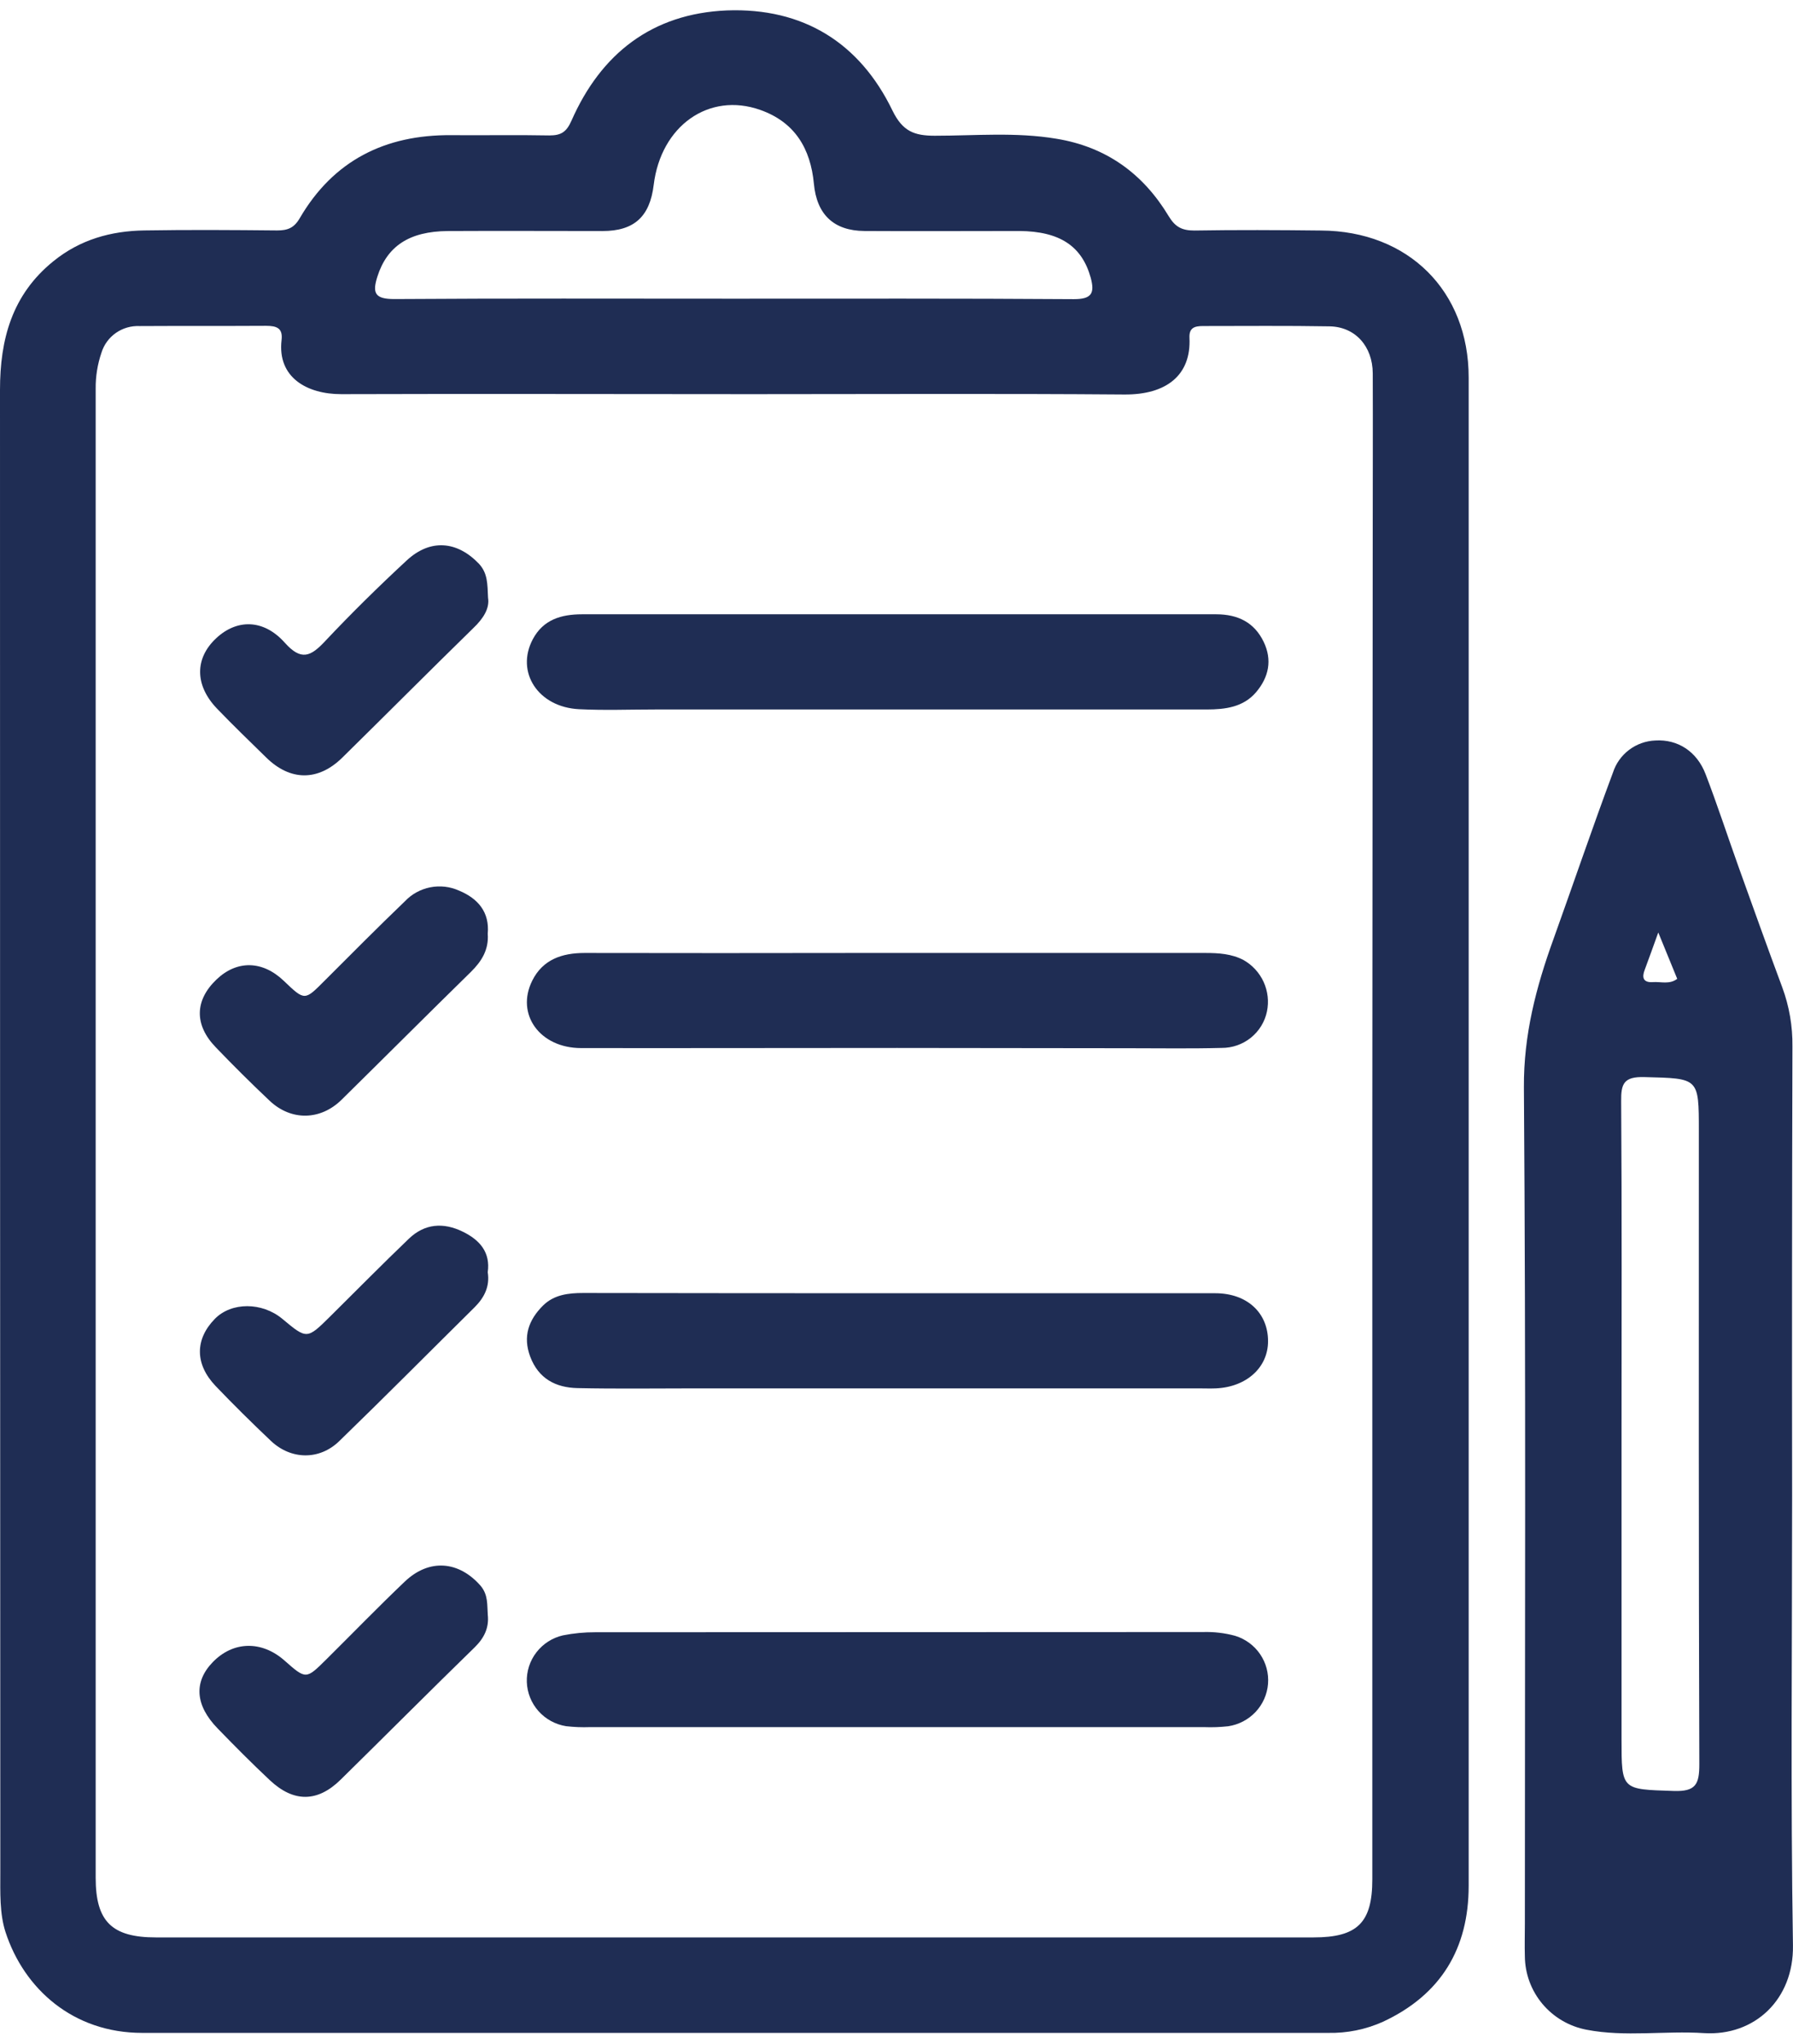
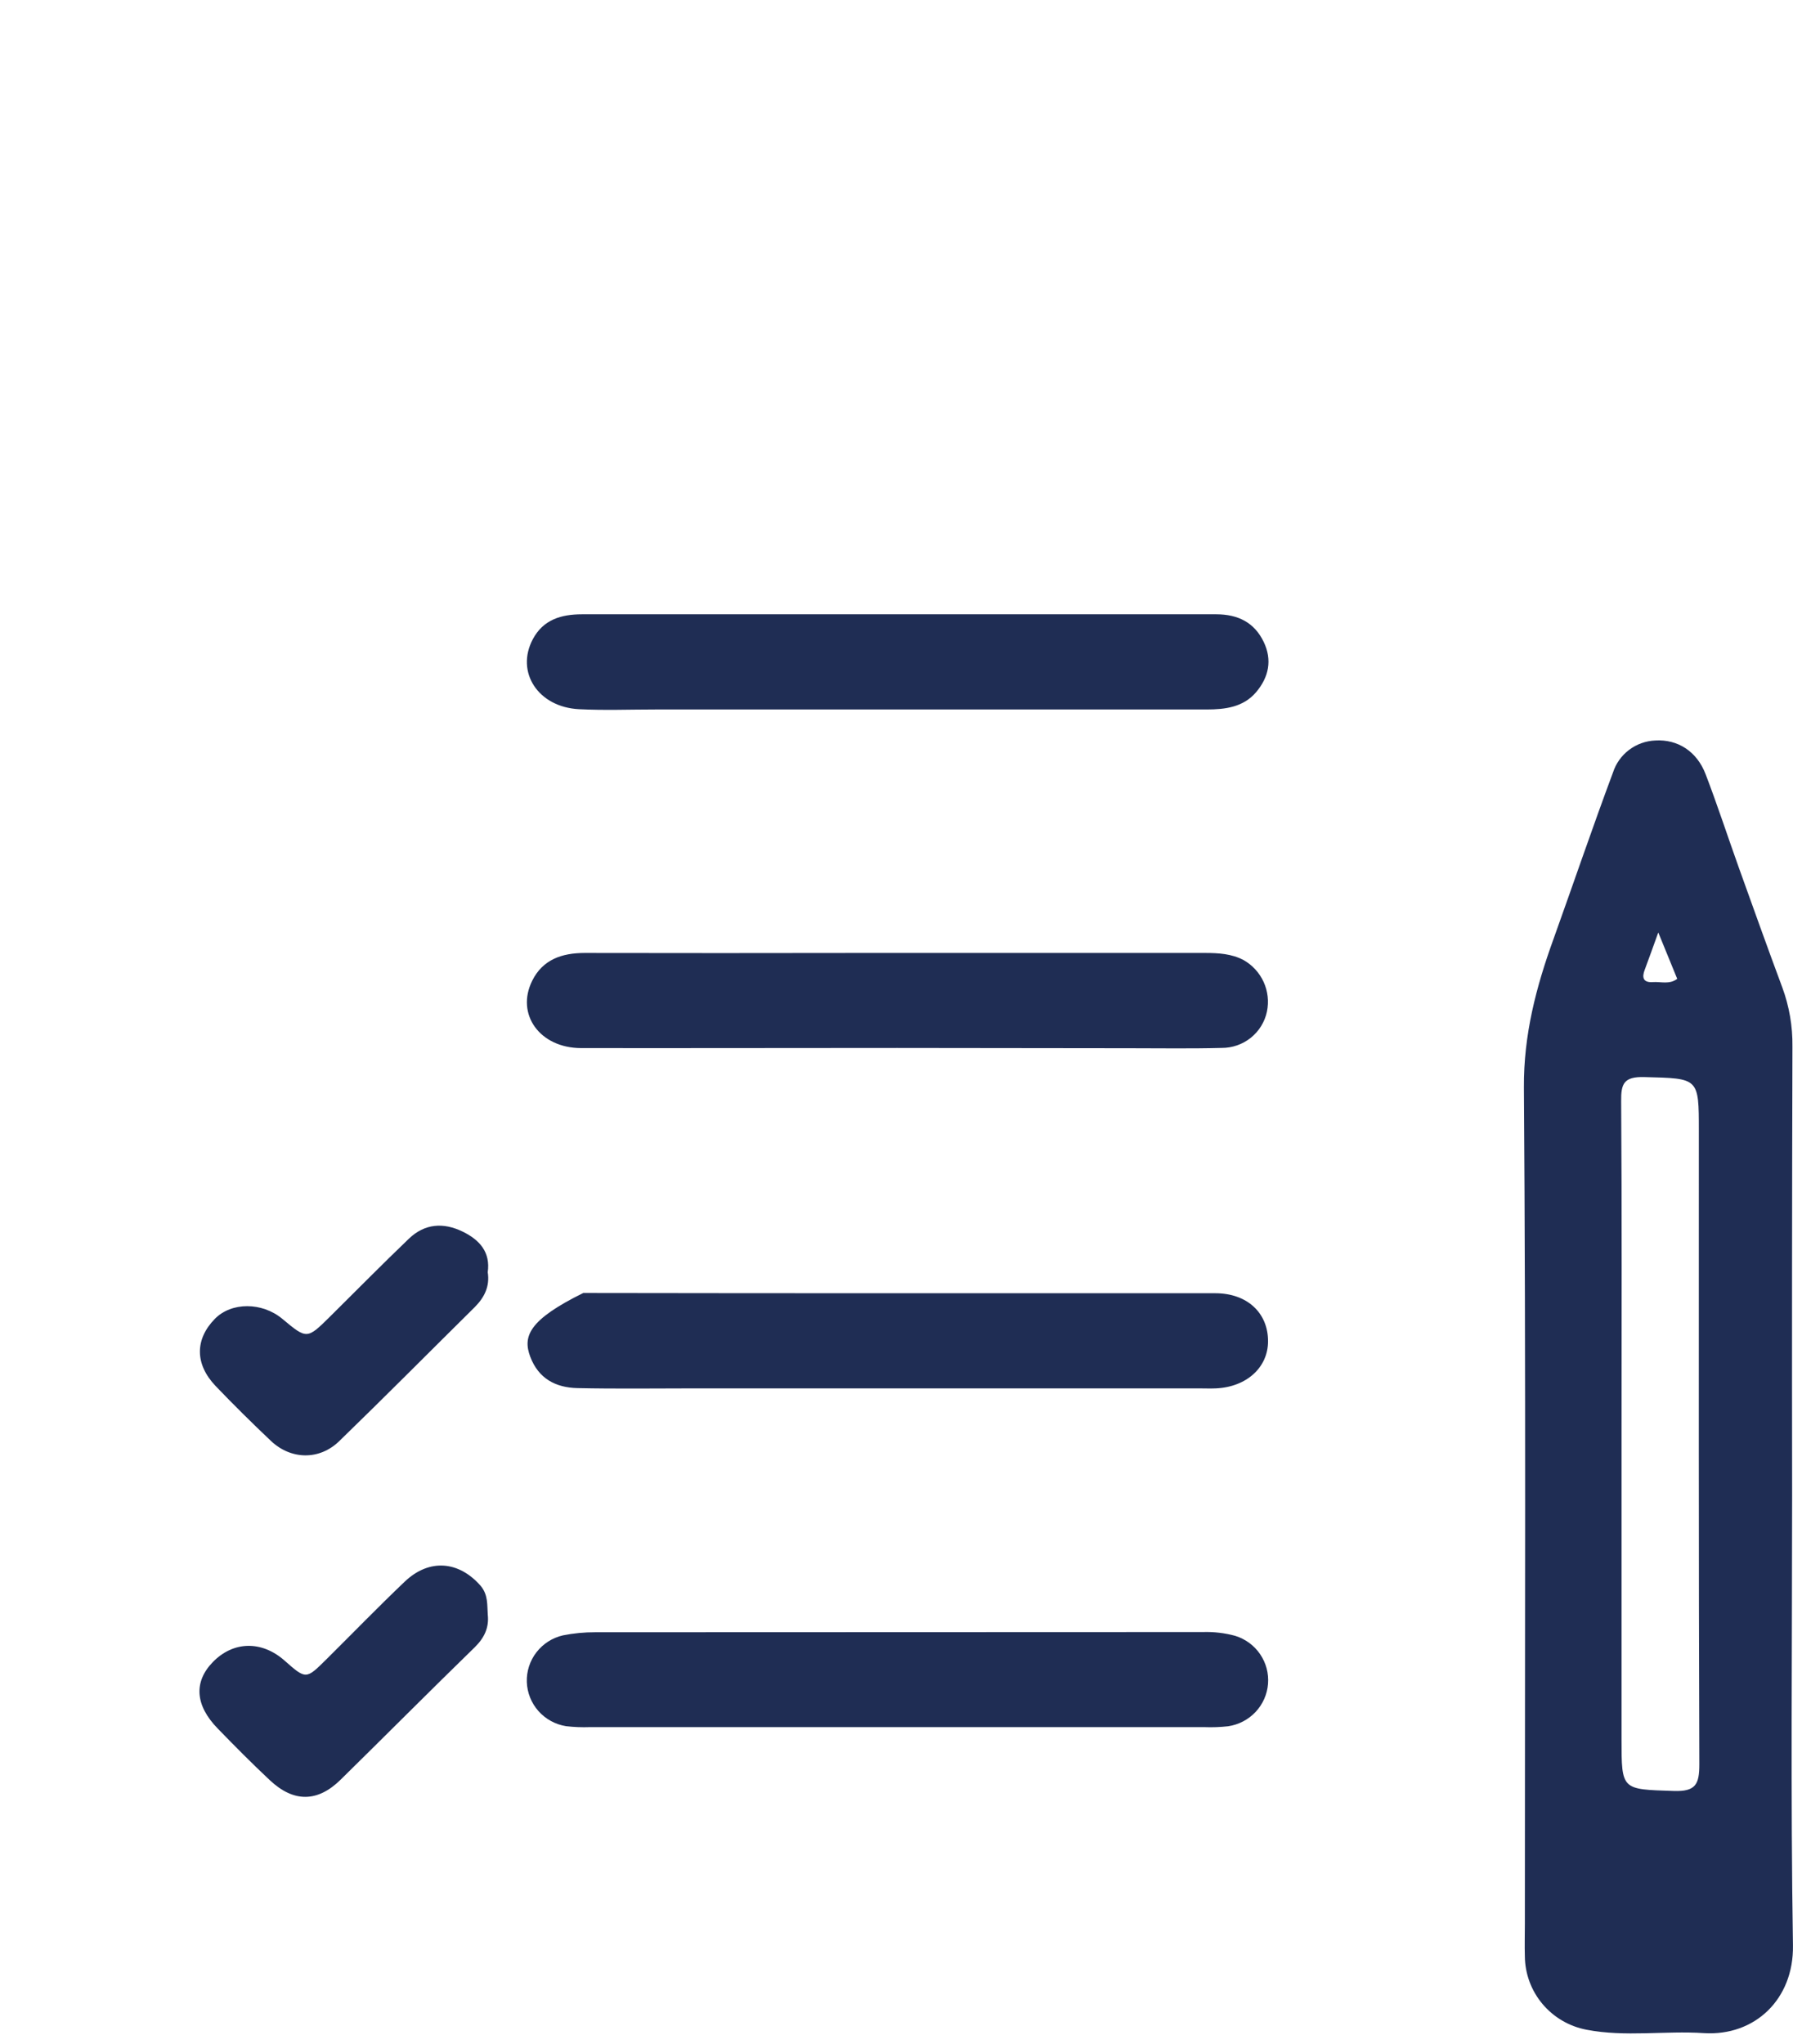
<svg xmlns="http://www.w3.org/2000/svg" width="86" height="98" viewBox="0 0 86 98" fill="none">
  <g clip-path="url(#clip0_459_400)">
-     <path d="M63.355 11.053C61.329 11.03 59.306 11.02 57.287 11.053C56.694 11.053 56.37 10.887 56.054 10.363C54.834 8.337 53.074 7.045 50.67 6.652C48.726 6.326 46.78 6.508 44.838 6.508C43.855 6.508 43.296 6.301 42.809 5.306C41.239 2.055 38.527 0.361 34.857 0.5C31.273 0.653 28.826 2.573 27.412 5.783C27.169 6.332 26.914 6.494 26.349 6.494C24.784 6.463 23.21 6.494 21.645 6.481C18.466 6.455 15.987 7.701 14.376 10.464C14.104 10.931 13.798 11.049 13.296 11.049C11.17 11.028 9.044 11.014 6.918 11.049C5.317 11.074 3.838 11.489 2.561 12.525C0.571 14.134 0 16.276 0 18.696C0 42.389 0.005 66.08 0.015 89.77C0.015 90.732 -0.025 91.75 0.266 92.644C1.153 95.358 3.499 97.473 6.819 97.473C25.782 97.473 44.741 97.473 63.698 97.473C64.605 97.493 65.506 97.311 66.332 96.94C69.126 95.638 70.444 93.415 70.444 90.417V54.258C70.444 42.208 70.444 30.156 70.444 18.103C70.444 13.956 67.557 11.074 63.355 11.053ZM18.1 13.265C18.563 11.814 19.615 11.091 21.484 11.078C23.955 11.064 26.426 11.078 28.9 11.078C30.421 11.078 31.17 10.384 31.354 8.868C31.699 6.032 34.003 4.402 36.462 5.269C38.136 5.859 38.879 7.135 39.038 8.812C39.174 10.276 39.98 11.066 41.465 11.076C43.938 11.091 46.41 11.076 48.881 11.076C50.848 11.088 51.894 11.814 52.313 13.307C52.522 14.076 52.35 14.344 51.503 14.344C46.037 14.306 40.569 14.321 35.104 14.321C29.707 14.321 24.311 14.302 18.914 14.339C17.996 14.339 17.845 14.07 18.1 13.265ZM65.841 25.874L65.822 54.158V90.112C65.822 92.186 65.111 92.895 63.005 92.895H7.479C5.365 92.895 4.589 92.132 4.589 90.036V18.638C4.583 18.052 4.676 17.47 4.865 16.915C4.983 16.53 5.227 16.195 5.559 15.963C5.89 15.732 6.291 15.616 6.696 15.635C8.717 15.623 10.741 15.635 12.764 15.623C13.275 15.623 13.574 15.735 13.505 16.307C13.296 18.099 14.725 18.903 16.376 18.899C22.93 18.878 29.483 18.899 36.045 18.899C42.005 18.899 47.973 18.868 53.926 18.915C55.956 18.932 57.138 17.98 57.052 16.201C57.029 15.72 57.289 15.633 57.701 15.633C59.722 15.633 61.746 15.613 63.769 15.648C65.002 15.668 65.837 16.602 65.843 17.902C65.853 20.553 65.841 23.213 65.841 25.874Z" fill="#1F2D54" />
    <path d="M85.958 71.72C85.948 64.532 85.953 57.349 85.973 50.172C85.985 49.207 85.82 48.248 85.485 47.341C84.776 45.438 84.092 43.524 83.405 41.611C82.87 40.118 82.378 38.608 81.811 37.128C81.392 36.025 80.469 35.44 79.398 35.505C78.942 35.523 78.502 35.68 78.138 35.955C77.775 36.229 77.505 36.608 77.366 37.039C76.377 39.687 75.471 42.357 74.516 45.015C73.679 47.323 73.077 49.616 73.093 52.145C73.19 65.51 73.139 78.877 73.139 92.244C73.139 92.76 73.123 93.281 73.139 93.797C73.145 94.633 73.443 95.442 73.983 96.085C74.523 96.728 75.271 97.165 76.1 97.322C77.961 97.68 79.854 97.361 81.727 97.484C84.167 97.637 86.038 95.86 85.998 93.283C85.883 86.088 85.958 78.904 85.958 71.72ZM78.888 46.5C79.097 45.931 79.306 45.363 79.538 44.71C79.856 45.49 80.141 46.182 80.447 46.933C80.076 47.217 79.658 47.063 79.279 47.09C78.808 47.124 78.747 46.862 78.888 46.5ZM78.875 51.644C81.484 51.712 81.484 51.66 81.484 54.233C81.484 64.353 81.472 74.475 81.507 84.596C81.507 85.553 81.336 85.91 80.275 85.873C77.778 85.79 77.776 85.85 77.776 83.385V68.664C77.776 63.379 77.795 58.09 77.758 52.809C77.747 51.959 77.885 51.619 78.865 51.644H78.875Z" fill="#1F2D54" />
    <path d="M58.333 29.454H43.076C38.025 29.454 32.974 29.454 27.922 29.454C26.908 29.454 26.056 29.712 25.556 30.649C24.719 32.227 25.811 33.908 27.776 34.005C28.994 34.066 30.214 34.018 31.434 34.018H57.873C58.77 34.018 59.636 33.908 60.248 33.189C60.858 32.469 61.03 31.646 60.612 30.777C60.164 29.846 59.379 29.454 58.333 29.454Z" fill="#1F2D54" />
    <path d="M43.03 50.248L54.196 50.261C55.661 50.261 57.126 50.285 58.59 50.246C59.101 50.25 59.598 50.077 59.995 49.759C60.392 49.44 60.666 48.994 60.769 48.498C60.867 48.022 60.812 47.527 60.61 47.084C60.407 46.64 60.069 46.272 59.643 46.031C59.074 45.732 58.446 45.693 57.818 45.693H41.101C36.747 45.701 32.393 45.701 28.04 45.693C26.958 45.693 26.035 46.004 25.529 47.02C24.725 48.633 25.893 50.254 27.878 50.254C32.928 50.261 37.979 50.248 43.03 50.248Z" fill="#1F2D54" />
-     <path d="M25.432 65.05C25.83 66.105 26.654 66.534 27.701 66.557C29.584 66.597 31.467 66.57 33.35 66.57H57.485C57.766 66.57 58.044 66.582 58.322 66.57C59.787 66.503 60.821 65.57 60.821 64.308C60.821 62.954 59.825 62.008 58.287 62.008H43.03C38.008 62.008 32.99 62.004 27.977 61.996C27.259 61.996 26.573 62.077 26.043 62.601C25.355 63.288 25.068 64.08 25.432 65.05Z" fill="#1F2D54" />
+     <path d="M25.432 65.05C25.83 66.105 26.654 66.534 27.701 66.557C29.584 66.597 31.467 66.57 33.35 66.57H57.485C57.766 66.57 58.044 66.582 58.322 66.57C59.787 66.503 60.821 65.57 60.821 64.308C60.821 62.954 59.825 62.008 58.287 62.008H43.03C38.008 62.008 32.99 62.004 27.977 61.996C25.355 63.288 25.068 64.08 25.432 65.05Z" fill="#1F2D54" />
    <path d="M59.249 78.436C58.745 78.298 58.223 78.237 57.701 78.253C47.985 78.253 38.269 78.257 28.552 78.263C28.03 78.261 27.509 78.311 26.997 78.413C26.492 78.53 26.044 78.817 25.729 79.226C25.413 79.634 25.251 80.138 25.269 80.652C25.287 81.166 25.484 81.657 25.827 82.043C26.171 82.429 26.638 82.685 27.15 82.767C27.531 82.811 27.914 82.826 28.297 82.812H42.924C47.87 82.812 52.816 82.812 57.76 82.812C58.142 82.827 58.526 82.813 58.906 82.771C59.41 82.697 59.874 82.455 60.222 82.086C60.569 81.717 60.78 81.242 60.82 80.739C60.86 80.235 60.726 79.733 60.441 79.315C60.156 78.897 59.736 78.587 59.249 78.436Z" fill="#1F2D54" />
-     <path d="M22.017 42.703C21.586 42.509 21.104 42.454 20.639 42.545C20.174 42.636 19.749 42.869 19.425 43.211C18.127 44.455 16.861 45.732 15.589 47.003C14.61 47.984 14.629 48.003 13.61 47.028C12.591 46.054 11.364 46.029 10.385 46.964C9.339 47.961 9.307 49.141 10.354 50.221C11.191 51.092 12.053 51.95 12.934 52.78C13.967 53.754 15.374 53.725 16.384 52.73C18.454 50.692 20.507 48.637 22.582 46.605C23.103 46.093 23.451 45.535 23.394 44.77C23.488 43.734 22.923 43.078 22.017 42.703Z" fill="#1F2D54" />
    <path d="M22.204 59.06C21.262 58.596 20.366 58.67 19.609 59.396C18.337 60.615 17.098 61.871 15.842 63.115C14.723 64.222 14.723 64.222 13.541 63.236C12.566 62.425 11.097 62.427 10.306 63.236C9.347 64.216 9.341 65.406 10.341 66.456C11.201 67.355 12.091 68.232 12.995 69.089C13.951 69.993 15.311 70.026 16.265 69.105C18.456 66.982 20.601 64.82 22.767 62.678C23.229 62.215 23.501 61.685 23.394 61.001C23.528 60.049 23.018 59.46 22.204 59.06Z" fill="#1F2D54" />
    <path d="M23.057 76.041C22.011 74.842 20.59 74.718 19.416 75.833C18.138 77.05 16.905 78.322 15.65 79.566C14.677 80.53 14.677 80.53 13.643 79.617C12.551 78.657 11.189 78.682 10.207 79.694C9.284 80.644 9.358 81.767 10.442 82.879C11.264 83.725 12.093 84.562 12.953 85.367C14.095 86.432 15.236 86.416 16.338 85.332C18.487 83.221 20.611 81.085 22.769 78.985C23.227 78.535 23.463 78.046 23.396 77.424C23.361 76.947 23.419 76.478 23.057 76.041Z" fill="#1F2D54" />
-     <path d="M22.98 27.039C21.934 25.94 20.643 25.816 19.502 26.877C18.159 28.121 16.845 29.413 15.589 30.748C14.901 31.484 14.443 31.696 13.658 30.815C12.641 29.676 11.356 29.674 10.364 30.607C9.333 31.573 9.339 32.863 10.41 33.978C11.178 34.777 11.977 35.546 12.768 36.321C13.926 37.458 15.265 37.464 16.424 36.321C18.517 34.263 20.595 32.175 22.702 30.116C23.181 29.66 23.491 29.172 23.409 28.665C23.378 27.984 23.392 27.495 22.98 27.039Z" fill="#1F2D54" />
  </g>
  <defs>
    <clipPath id="clip0_459_400">
      <rect width="86" height="97" fill="white" transform="translate(0 0.5)" />
    </clipPath>
  </defs>
</svg>